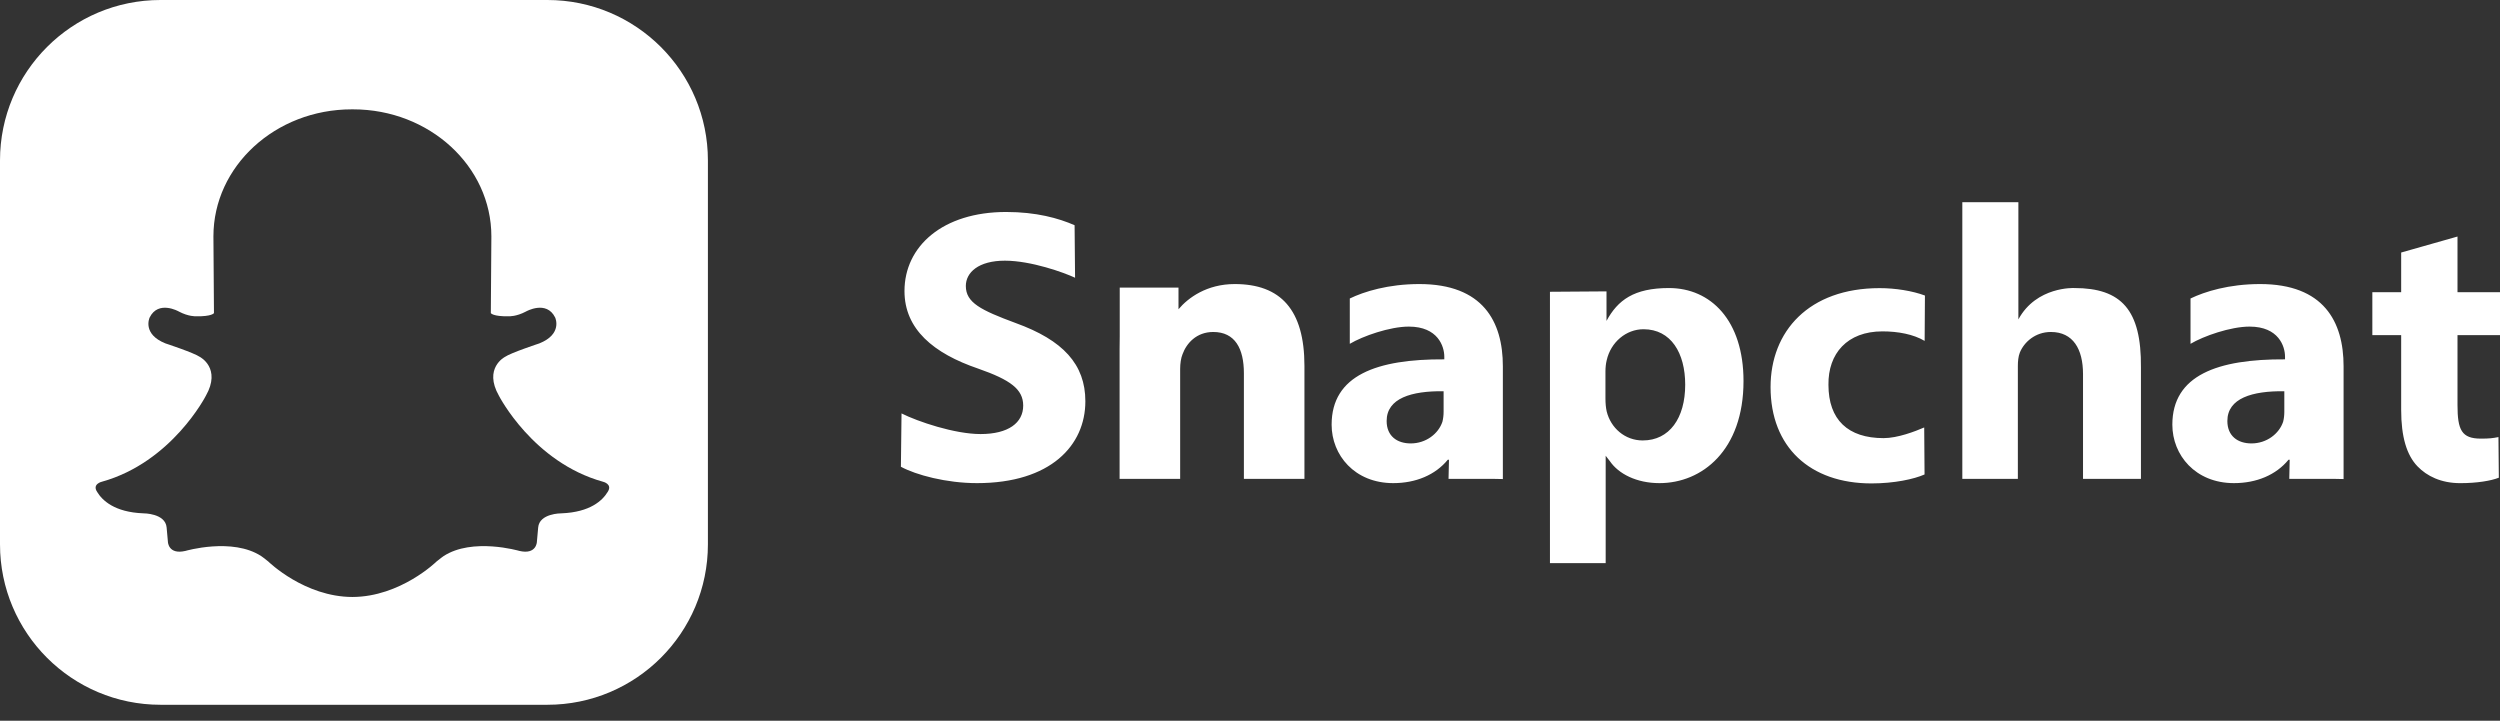
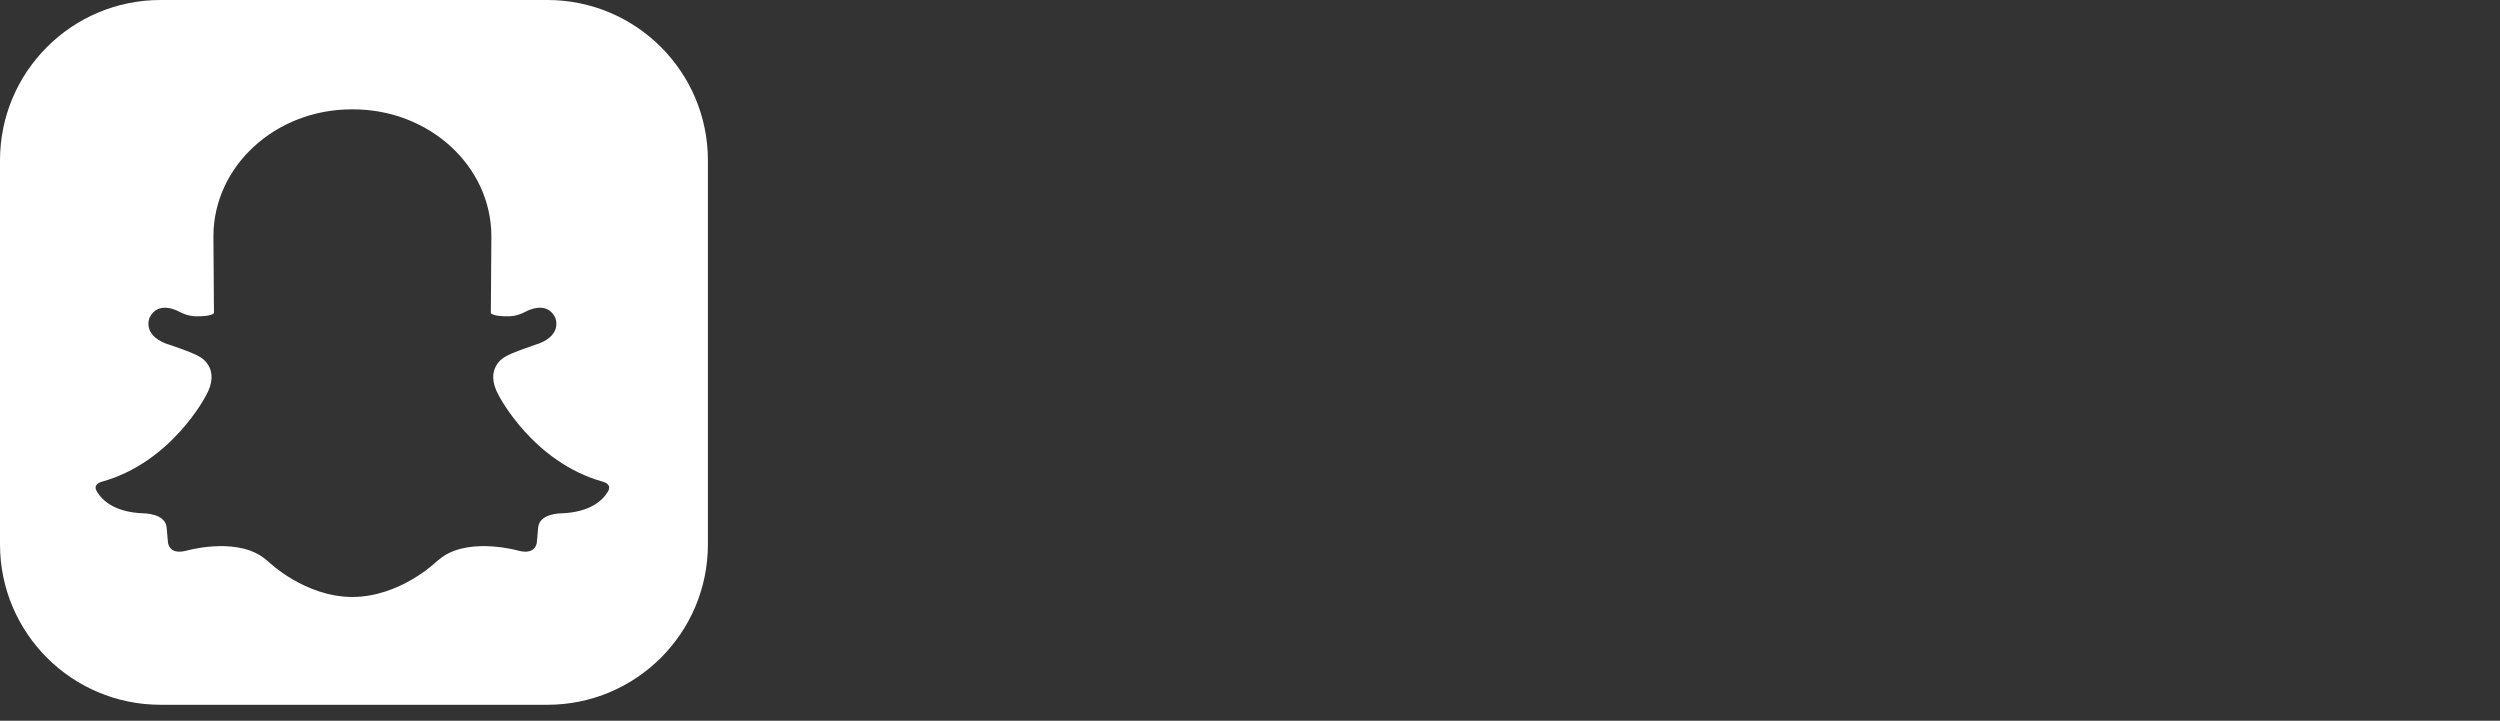
<svg xmlns="http://www.w3.org/2000/svg" width="111" height="32" viewBox="0 0 111 32" fill="none">
  <rect x="0" y="0" width="111" height="32" fill="#333333" stroke="none" />
  <path d="M24.303 0C28.239 0 31.431 3.189 31.431 7.123V24.169C31.431 28.103 28.239 31.292 24.303 31.292H7.128C3.191 31.292 0 28.103 0 24.169V7.123C0 3.189 3.191 0 7.128 0H24.303ZM15.632 26.507H15.661C15.656 26.507 15.651 26.506 15.646 26.506C15.642 26.506 15.637 26.507 15.632 26.507ZM15.617 4.855C12.225 4.855 9.476 7.381 9.476 10.496L9.5 13.902C9.5 13.902 9.414 14.057 8.696 14.043C8.691 14.043 8.37 14.059 7.943 13.833C7.932 13.826 7.032 13.316 6.645 14.096C6.634 14.118 6.312 14.833 7.346 15.247C7.346 15.247 8.618 15.665 8.878 15.849C8.878 15.849 9.839 16.346 9.138 17.576C9.138 17.576 7.632 20.52 4.528 21.387C4.528 21.387 4.076 21.488 4.315 21.844C4.539 22.215 5.08 22.742 6.365 22.792C6.365 22.792 7.343 22.785 7.398 23.42L7.456 24.067C7.456 24.067 7.478 24.639 8.235 24.46C8.235 24.46 10.319 23.852 11.604 24.695C11.604 24.695 11.766 24.809 11.907 24.927C11.934 24.953 13.524 26.499 15.646 26.506C17.787 26.499 19.387 24.927 19.387 24.927C19.528 24.809 19.689 24.695 19.689 24.695C20.973 23.852 23.055 24.459 23.058 24.46C23.815 24.639 23.837 24.067 23.837 24.067L23.895 23.42C23.95 22.793 24.902 22.792 24.927 22.792C26.213 22.742 26.755 22.215 26.979 21.844C27.213 21.494 26.782 21.391 26.766 21.387C23.662 20.521 22.155 17.576 22.155 17.576C21.454 16.346 22.415 15.849 22.415 15.849C22.675 15.665 23.947 15.247 23.947 15.247C24.98 14.833 24.659 14.118 24.648 14.096C24.262 13.316 23.362 13.826 23.35 13.833C22.924 14.059 22.603 14.043 22.597 14.043C21.879 14.057 21.793 13.902 21.793 13.902L21.817 10.496C21.817 7.381 19.067 4.855 15.676 4.855H15.617Z" fill="white" />
-   <path d="M40.028 18.356C40.753 18.72 42.388 19.272 43.537 19.272C44.776 19.272 45.43 18.77 45.43 18.009C45.43 17.282 44.864 16.867 43.431 16.366C41.45 15.691 40.159 14.618 40.159 12.923C40.159 10.934 41.857 9.412 44.67 9.412C46.014 9.412 47.004 9.689 47.712 10L47.733 12.332C47.256 12.107 45.784 11.574 44.617 11.574C43.449 11.574 42.883 12.093 42.883 12.698C42.883 13.442 43.556 13.771 45.094 14.342C47.199 15.103 48.19 16.175 48.19 17.818C48.19 19.773 46.651 21.451 43.379 21.451C42.016 21.451 40.672 21.088 40 20.724L40.028 18.356ZM71.329 12.937V14.248C71.828 13.325 72.548 12.789 74.102 12.789C75.954 12.789 77.412 14.221 77.412 16.919C77.412 19.998 75.568 21.451 73.681 21.451C72.66 21.451 71.864 21.036 71.483 20.482L71.292 20.235V25.002H68.818V12.955L71.329 12.937ZM71.282 17.689C71.282 17.905 71.3 18.102 71.336 18.264C71.516 19 72.145 19.556 72.936 19.556C74.122 19.556 74.823 18.569 74.823 17.078C74.823 15.678 74.194 14.618 72.972 14.618C72.198 14.618 71.516 15.193 71.336 16.001C71.3 16.145 71.282 16.325 71.282 16.486V17.689ZM85.45 21.066C84.982 21.274 84.1 21.464 83.096 21.464C80.361 21.464 78.613 19.85 78.613 17.186C78.613 14.713 80.309 12.793 83.459 12.793C84.152 12.793 84.913 12.914 85.467 13.122L85.454 15.136C84.954 14.84 84.273 14.713 83.58 14.713C82.015 14.713 81.165 15.699 81.183 17.083C81.183 18.64 82.052 19.453 83.632 19.453C84.255 19.453 85.037 19.152 85.435 18.979L85.45 21.066ZM92.098 12.789C94.195 12.789 95.081 13.764 95.058 16.314V21.261H92.486V16.608C92.486 15.501 92.046 14.74 91.059 14.74C90.367 14.74 89.87 15.189 89.68 15.656C89.611 15.83 89.593 16.054 89.593 16.245V21.261H87.127V8.979H89.616V14.181C90.418 12.705 92.098 12.789 92.098 12.789ZM109.113 10.502V12.974H111V14.879H109.113V17.987C109.113 19.092 109.297 19.475 110.152 19.475C110.515 19.475 110.671 19.458 110.931 19.406L110.948 21.21C110.602 21.348 109.979 21.452 109.234 21.452C108.386 21.452 107.755 21.14 107.339 20.708C106.855 20.206 106.612 19.393 106.612 18.2V14.879H105.332V12.975H106.612V11.212L109.113 10.502ZM54.822 12.612C53.583 12.612 52.755 13.219 52.325 13.731V12.77H49.716V14.93C49.712 15.116 49.71 15.305 49.71 15.501V21.261H49.716V21.27L49.72 21.261H52.399V16.383C52.399 16.141 52.434 15.899 52.505 15.726C52.681 15.241 53.124 14.74 53.867 14.74C54.84 14.74 55.229 15.483 55.229 16.573V21.261H57.917V16.245C57.917 13.754 56.862 12.612 54.822 12.612ZM66.727 21.27V16.262C66.727 14.273 65.84 12.612 63.019 12.612C61.635 12.612 60.562 12.947 59.931 13.253V15.266C60.504 14.924 61.707 14.501 62.551 14.501C63.849 14.501 64.127 15.385 64.127 15.835V15.955C61.132 15.938 59.124 16.66 59.124 18.856C59.124 20.206 60.145 21.451 61.859 21.451C62.863 21.451 63.728 21.088 64.282 20.413H64.334L64.315 21.261H66.274L66.727 21.27ZM64.096 18.28C64.096 18.435 64.078 18.589 64.043 18.727C63.865 19.259 63.313 19.688 62.636 19.688C62.03 19.688 61.567 19.362 61.567 18.692C61.567 17.68 62.671 17.353 64.096 17.371V18.28ZM104.055 21.27V16.262C104.055 14.273 103.168 12.612 100.347 12.612C98.963 12.612 97.891 12.947 97.259 13.253V15.266C97.832 14.924 99.035 14.501 99.88 14.501C101.178 14.501 101.455 15.385 101.455 15.835V15.955C98.46 15.938 96.452 16.66 96.452 18.856C96.452 20.206 97.474 21.451 99.187 21.451C100.191 21.451 101.056 21.088 101.61 20.413H101.662L101.644 21.261H103.603L104.055 21.27ZM101.424 18.28C101.424 18.435 101.407 18.589 101.371 18.727C101.193 19.259 100.641 19.688 99.964 19.688C99.359 19.688 98.895 19.362 98.895 18.692C98.895 17.68 100 17.353 101.424 17.371V18.28Z" fill="white" />
</svg>